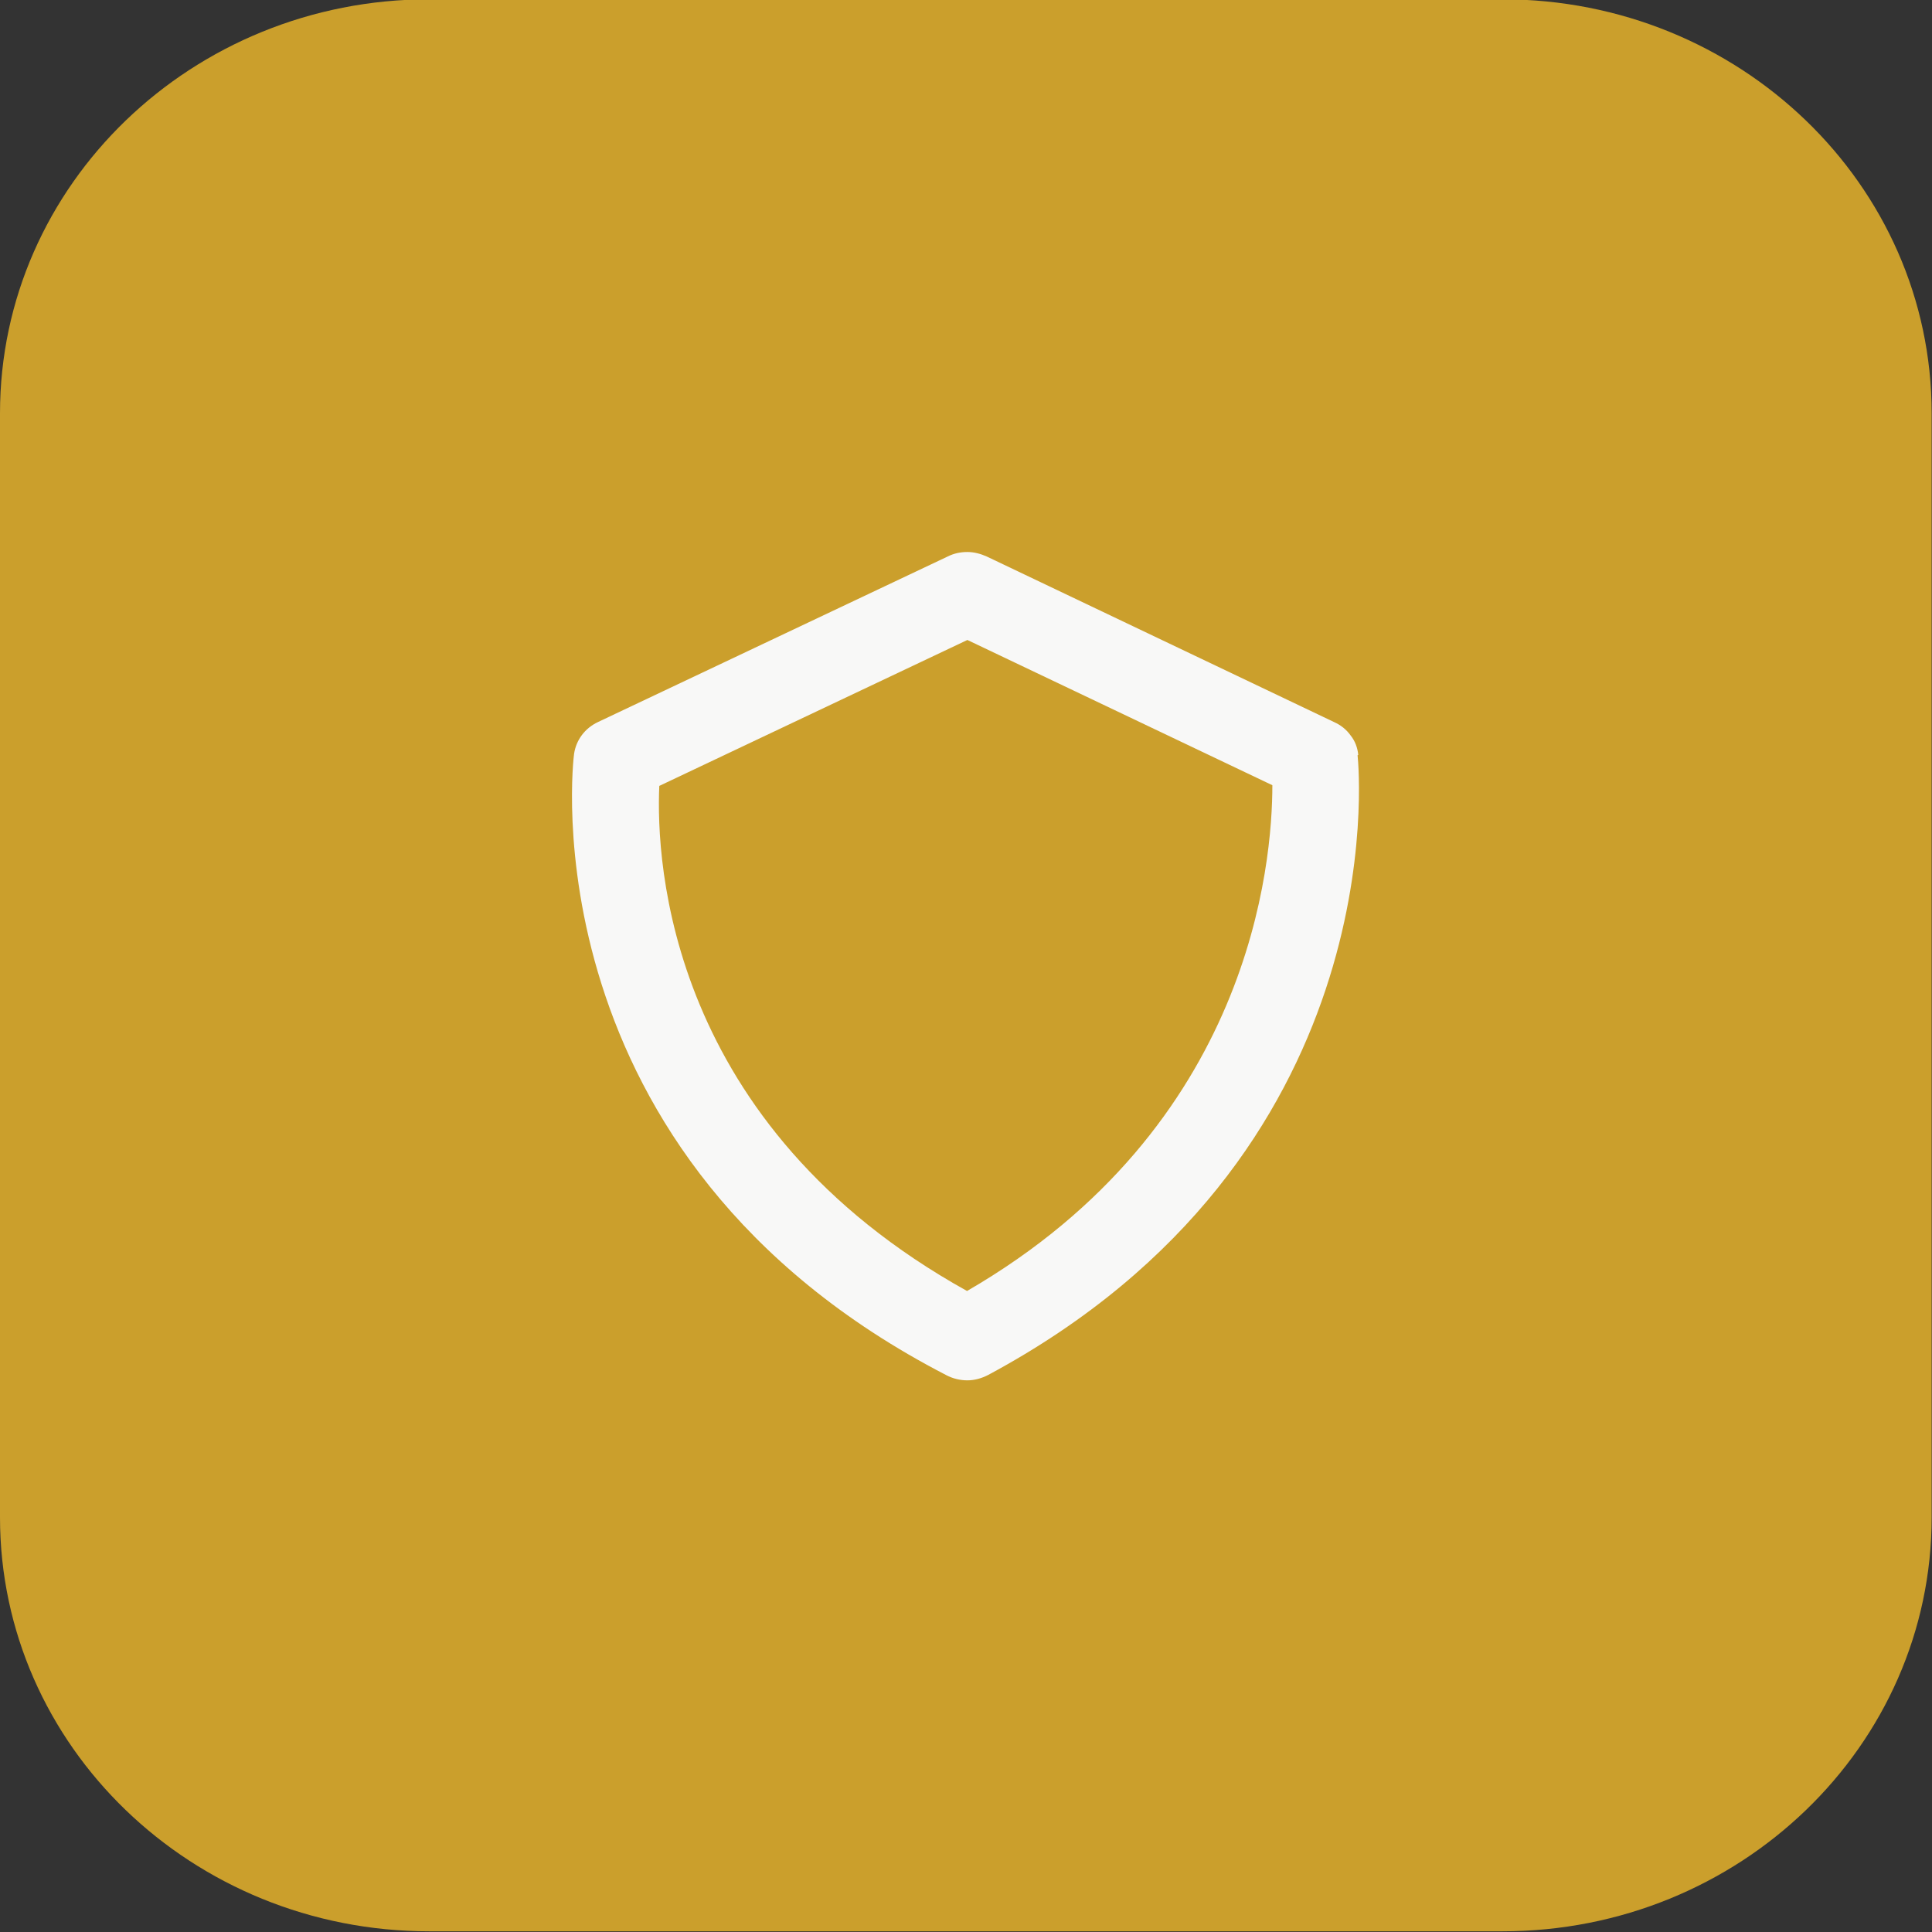
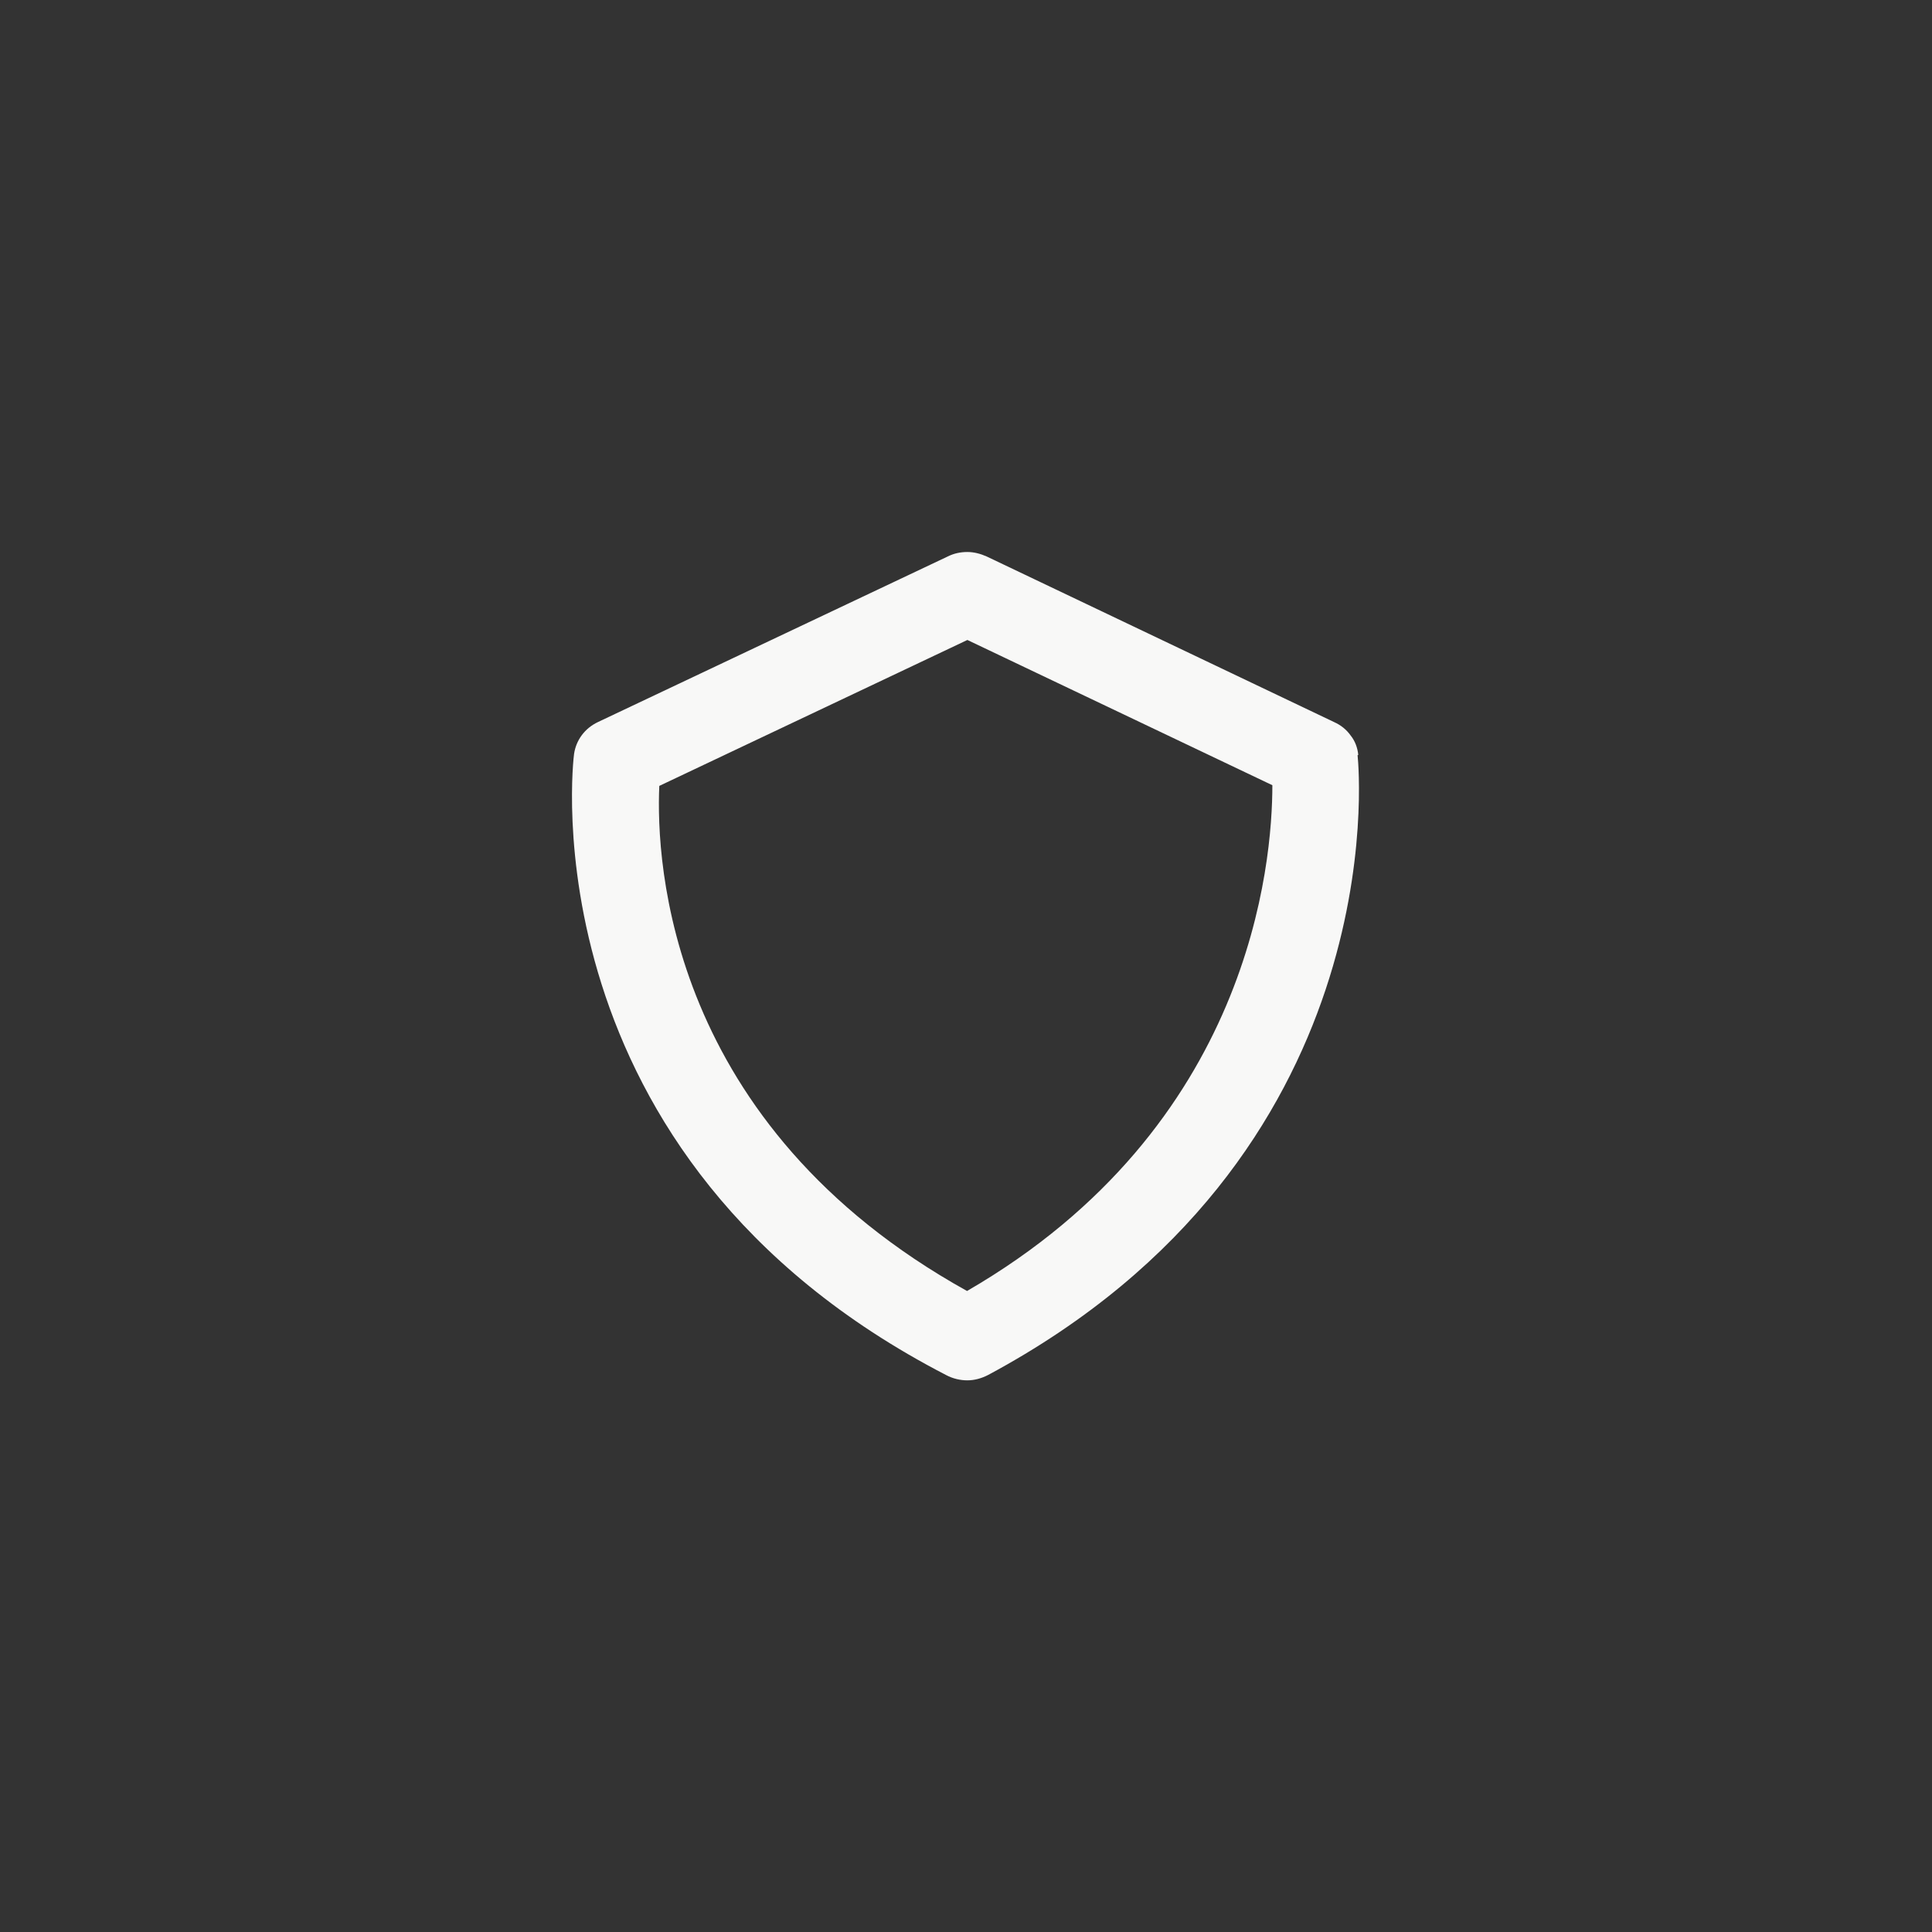
<svg xmlns="http://www.w3.org/2000/svg" id="Layer_1" viewBox="0 0 56 56">
  <rect x="0" y="0" width="56" height="56" fill="#333333" stroke="none" />
  <defs>
    <style>.cls-1{fill:#f8f8f7;}.cls-2{fill:#cb9f2c;}</style>
  </defs>
-   <path class="cls-2" d="M12.44-.02h31.11c6.87,0,12.44,5.37,12.44,12v32c0,6.63-5.57,12-12.44,12H12.44C5.57,55.98,0,50.61,0,43.98V11.98C0,5.35,5.57-.02,12.44-.02Z" />
-   <path class="cls-1" d="M39.37,21.88c-.02-.2-.09-.4-.22-.56-.12-.17-.28-.3-.48-.39l-10.07-4.8c-.18-.08-.37-.13-.56-.13-.2,0-.39.04-.57.13l-10.14,4.8c-.38.18-.63.52-.69.92-.02.12-1.45,11.69,10.79,18.01.19.1.4.15.61.15.21,0,.42-.06.61-.16,11.75-6.31,10.75-17.49,10.7-17.96ZM28.03,37.42c-8.66-4.81-9.02-12.42-8.92-14.64l8.93-4.23,8.84,4.21c0,2.24-.61,9.89-8.85,14.66Z" />
+   <path class="cls-1" d="M39.37,21.88c-.02-.2-.09-.4-.22-.56-.12-.17-.28-.3-.48-.39l-10.07-4.8c-.18-.08-.37-.13-.56-.13-.2,0-.39.04-.57.13l-10.14,4.8c-.38.18-.63.52-.69.92-.02.12-1.45,11.69,10.79,18.01.19.1.4.15.61.15.21,0,.42-.06.61-.16,11.75-6.31,10.75-17.49,10.7-17.96M28.03,37.42c-8.66-4.81-9.02-12.42-8.92-14.64l8.93-4.23,8.84,4.21c0,2.24-.61,9.89-8.85,14.66Z" />
</svg>